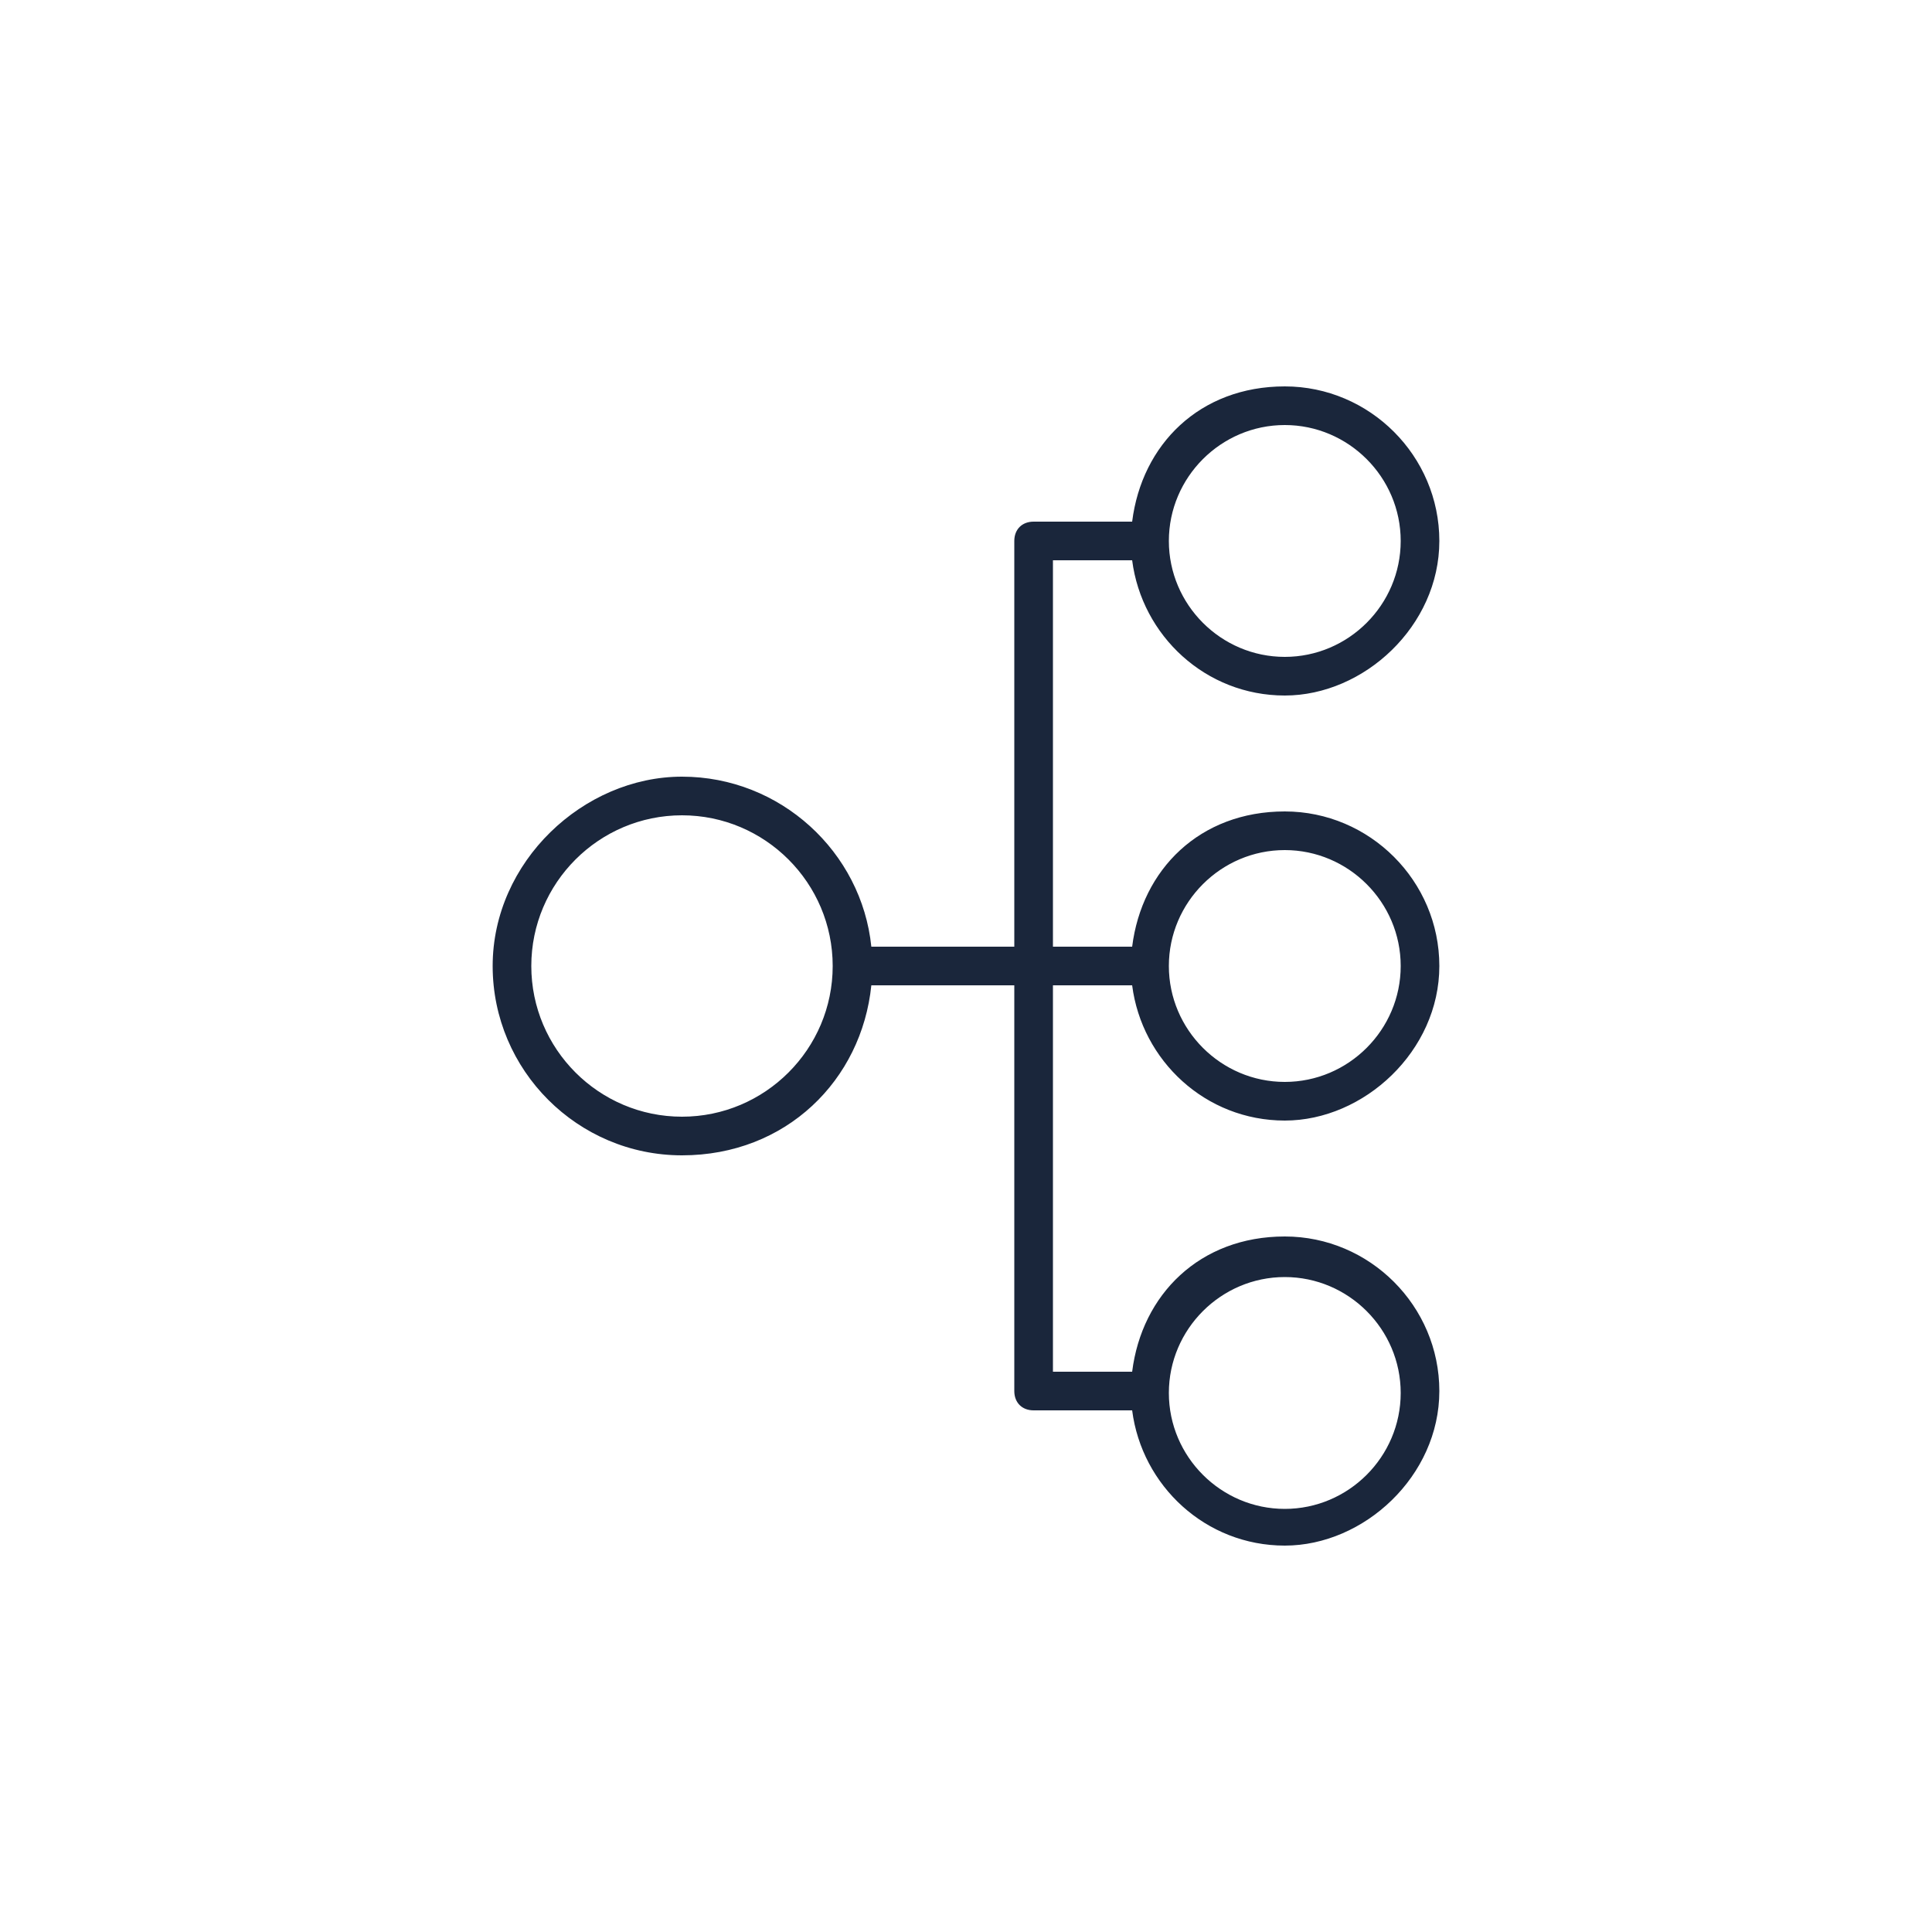
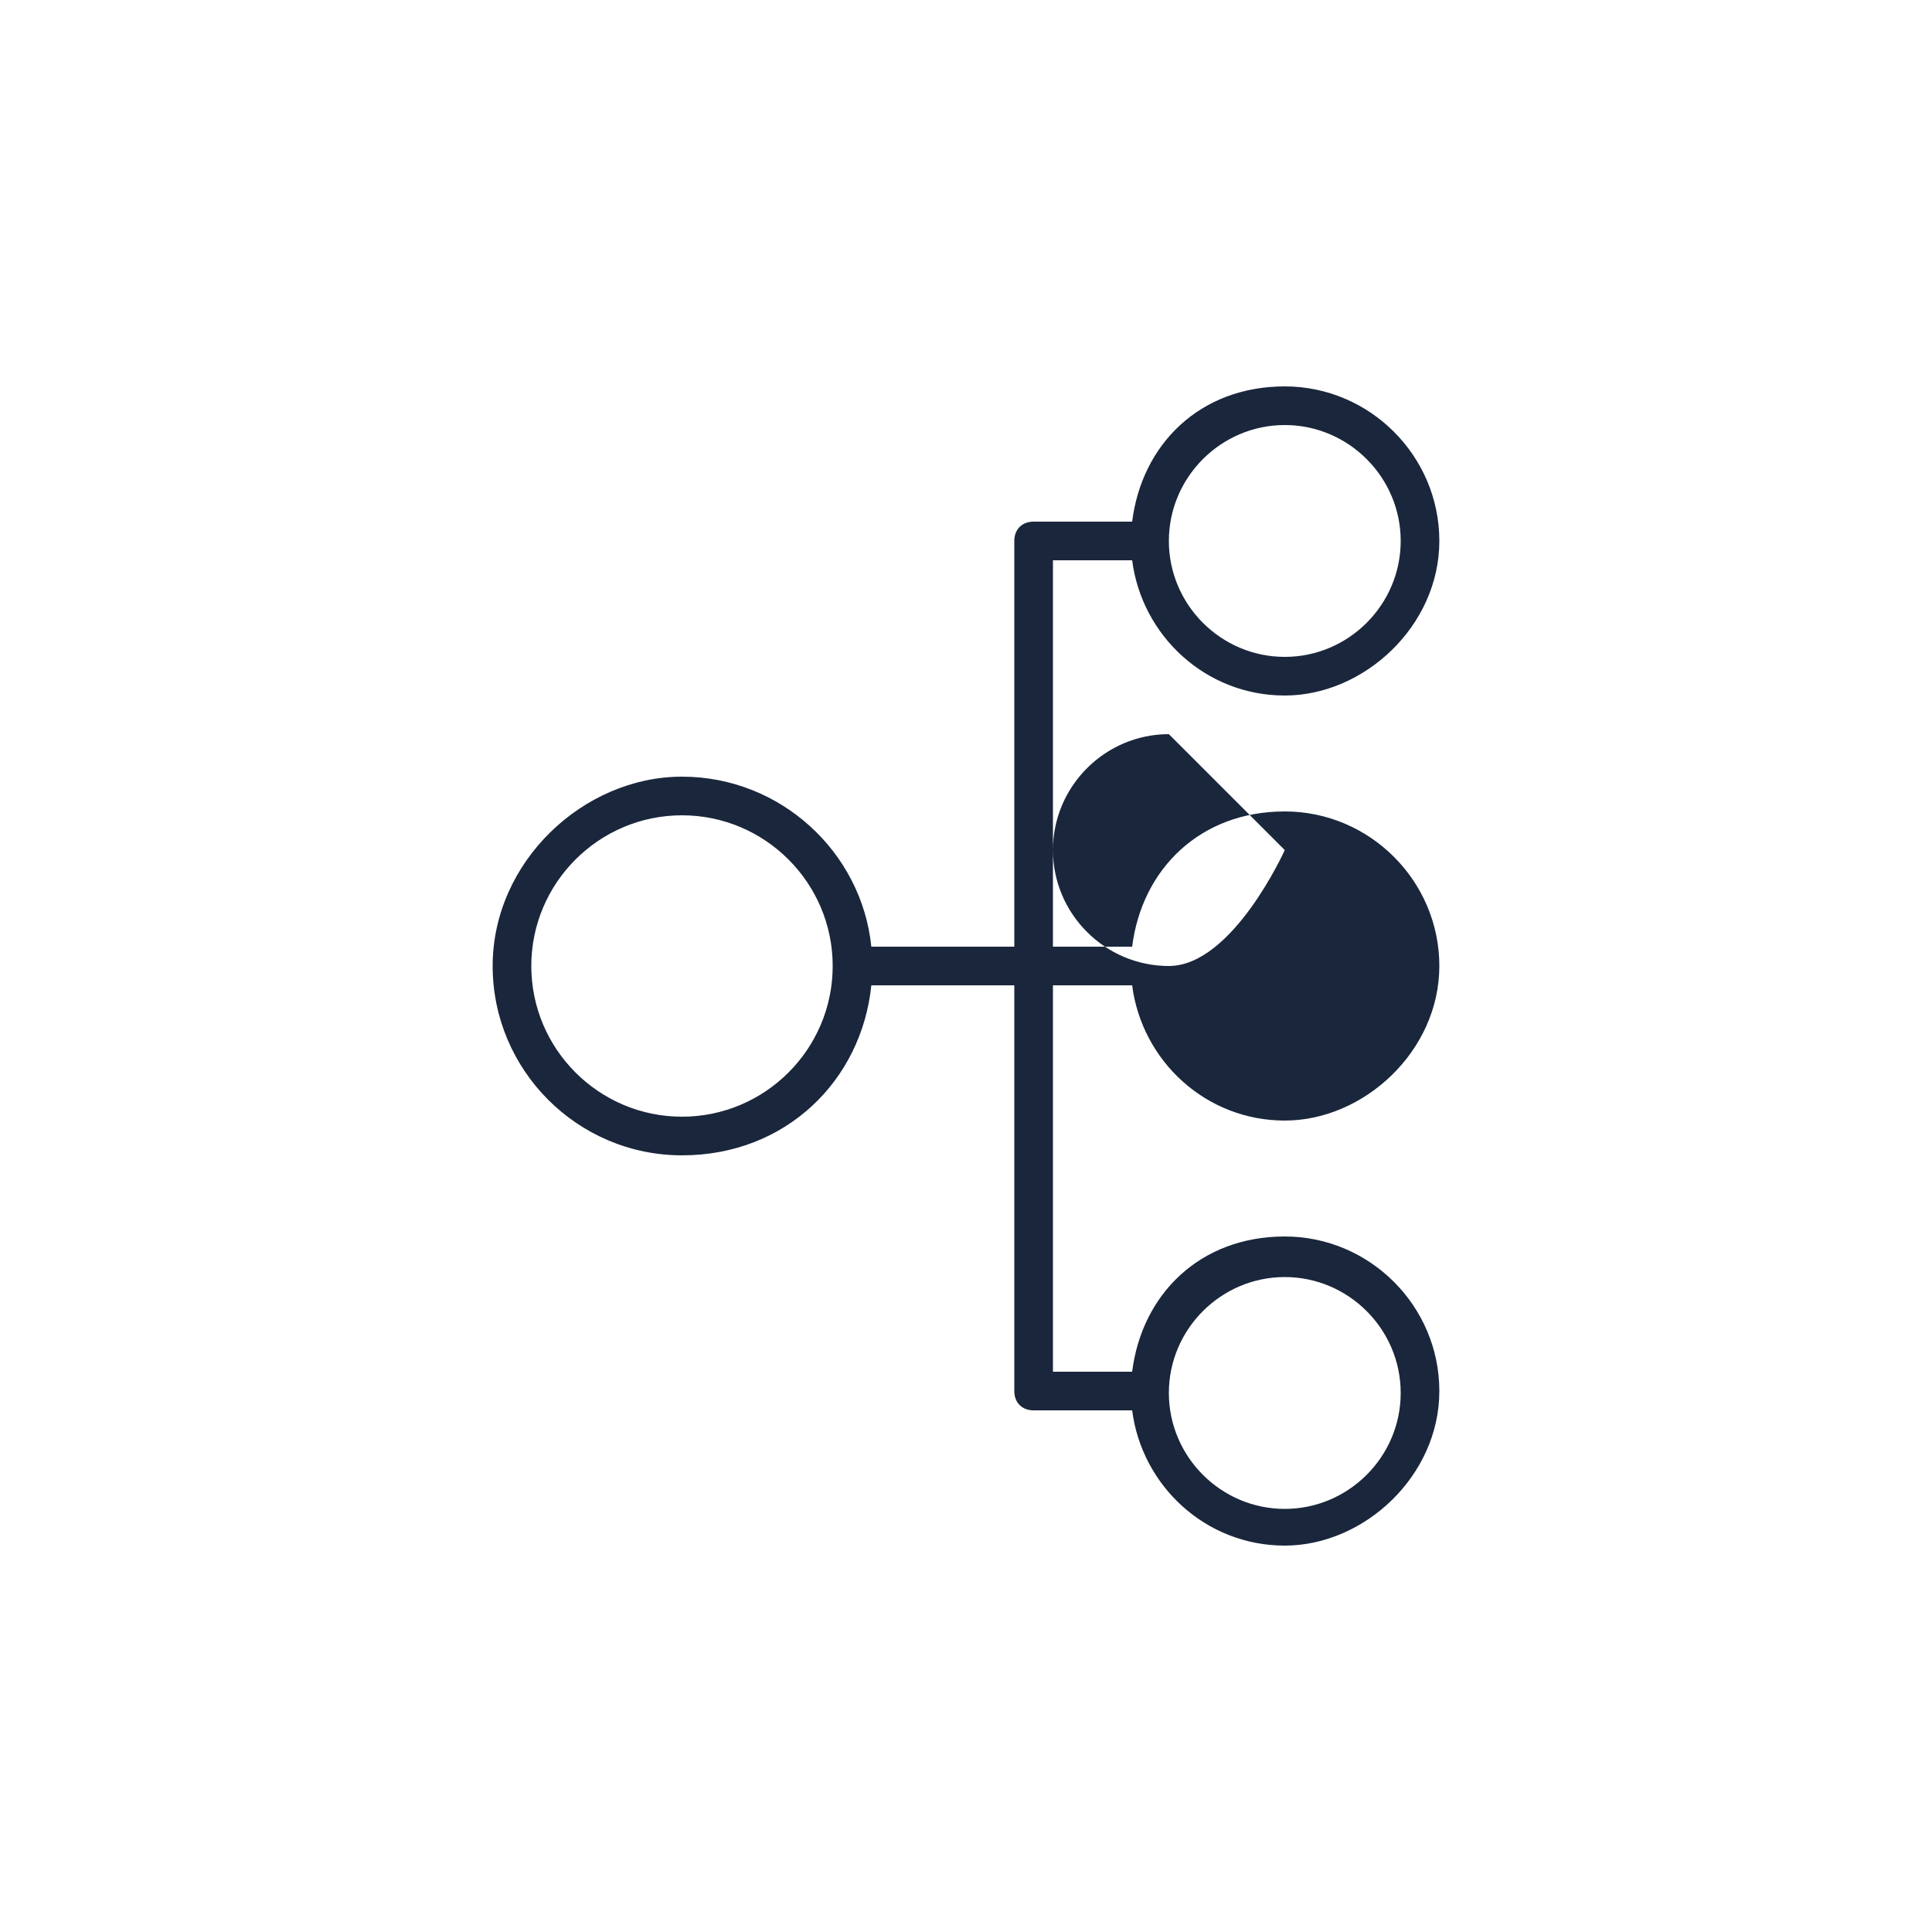
<svg xmlns="http://www.w3.org/2000/svg" id="Layer_1" width="1200" height="1200" viewBox="0 0 1200 1200">
  <defs>
    <style>      .st0 {        fill: #1a263b;      }    </style>
  </defs>
-   <path class="st0" d="M703.2,324h-61.2c-7.2,0-12,4.8-12,12v252h-88.8c-6-58.8-56.4-105.6-117.6-105.6s-117.6,52.8-117.6,117.6,52.8,117.6,117.6,117.6,111.6-46.8,117.6-105.6h88.8v252c0,7.2,4.8,12,12,12h61.2c6,46.8,45.6,84,94.8,84s96-43.2,96-96-43.2-96-96-96-88.8,36-94.8,84h-49.2v-240h49.2c6,46.8,45.6,84,94.8,84s96-43.2,96-96-43.2-96-96-96-88.8,36-94.8,84h-49.2v-240h49.2c6,46.8,45.6,84,94.8,84s96-43.2,96-96-43.2-96-96-96-88.8,36-94.8,84ZM798,793.2c39.6,0,72,32.4,72,72s-32.4,72-72,72-72-32.4-72-72,32.4-72,72-72ZM798,528c39.6,0,72,32.4,72,72s-32.4,72-72,72-72-32.4-72-72,32.4-72,72-72ZM517.2,600c0,51.6-42,93.6-93.6,93.6s-93.6-42-93.6-93.6,42-93.6,93.6-93.6,93.6,42,93.6,93.6ZM870,336c0,39.6-32.4,72-72,72s-72-32.4-72-72,32.4-72,72-72,72,32.4,72,72Z" />
+   <path class="st0" d="M703.2,324h-61.2c-7.2,0-12,4.8-12,12v252h-88.8c-6-58.8-56.4-105.6-117.6-105.6s-117.6,52.8-117.6,117.6,52.8,117.6,117.6,117.6,111.6-46.8,117.6-105.6h88.8v252c0,7.2,4.8,12,12,12h61.2c6,46.8,45.6,84,94.8,84s96-43.2,96-96-43.2-96-96-96-88.8,36-94.8,84h-49.2v-240h49.2c6,46.8,45.6,84,94.8,84s96-43.2,96-96-43.2-96-96-96-88.8,36-94.8,84h-49.2v-240h49.2c6,46.8,45.6,84,94.8,84s96-43.2,96-96-43.2-96-96-96-88.8,36-94.8,84ZM798,793.2c39.6,0,72,32.4,72,72s-32.4,72-72,72-72-32.4-72-72,32.4-72,72-72ZM798,528s-32.4,72-72,72-72-32.4-72-72,32.4-72,72-72ZM517.2,600c0,51.6-42,93.6-93.6,93.6s-93.6-42-93.6-93.6,42-93.6,93.6-93.6,93.6,42,93.6,93.6ZM870,336c0,39.6-32.4,72-72,72s-72-32.4-72-72,32.4-72,72-72,72,32.4,72,72Z" />
</svg>